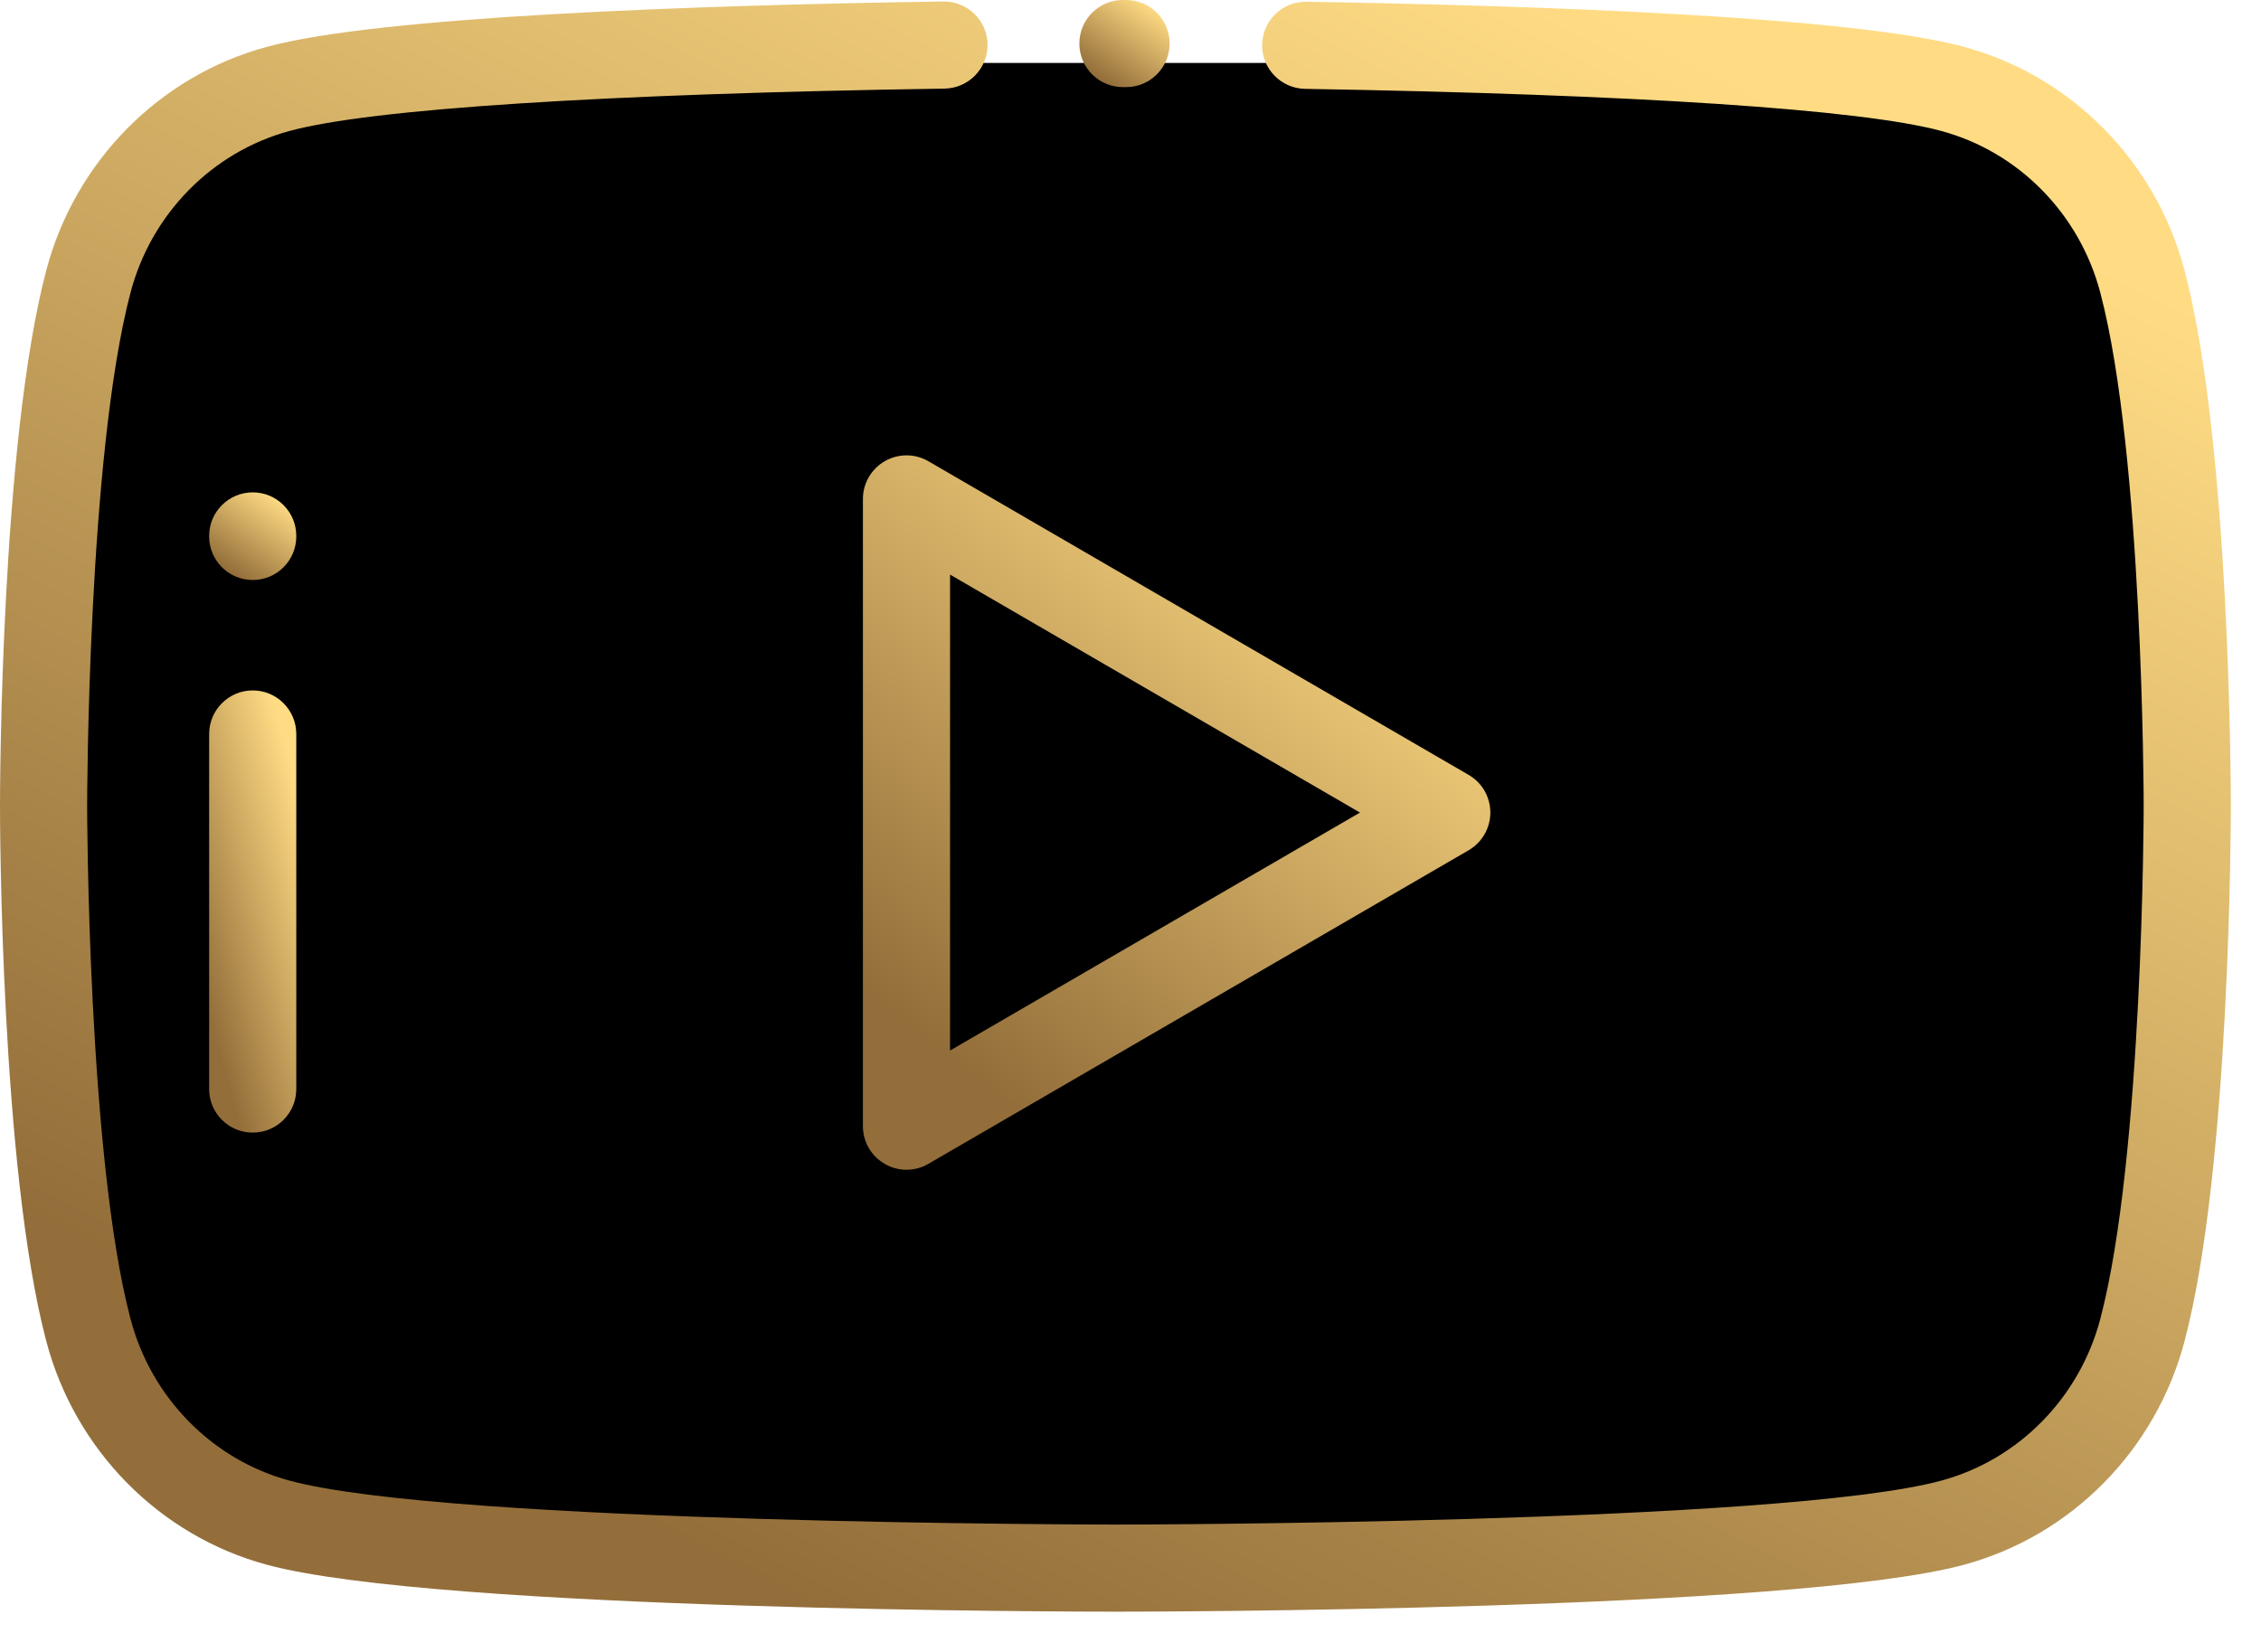
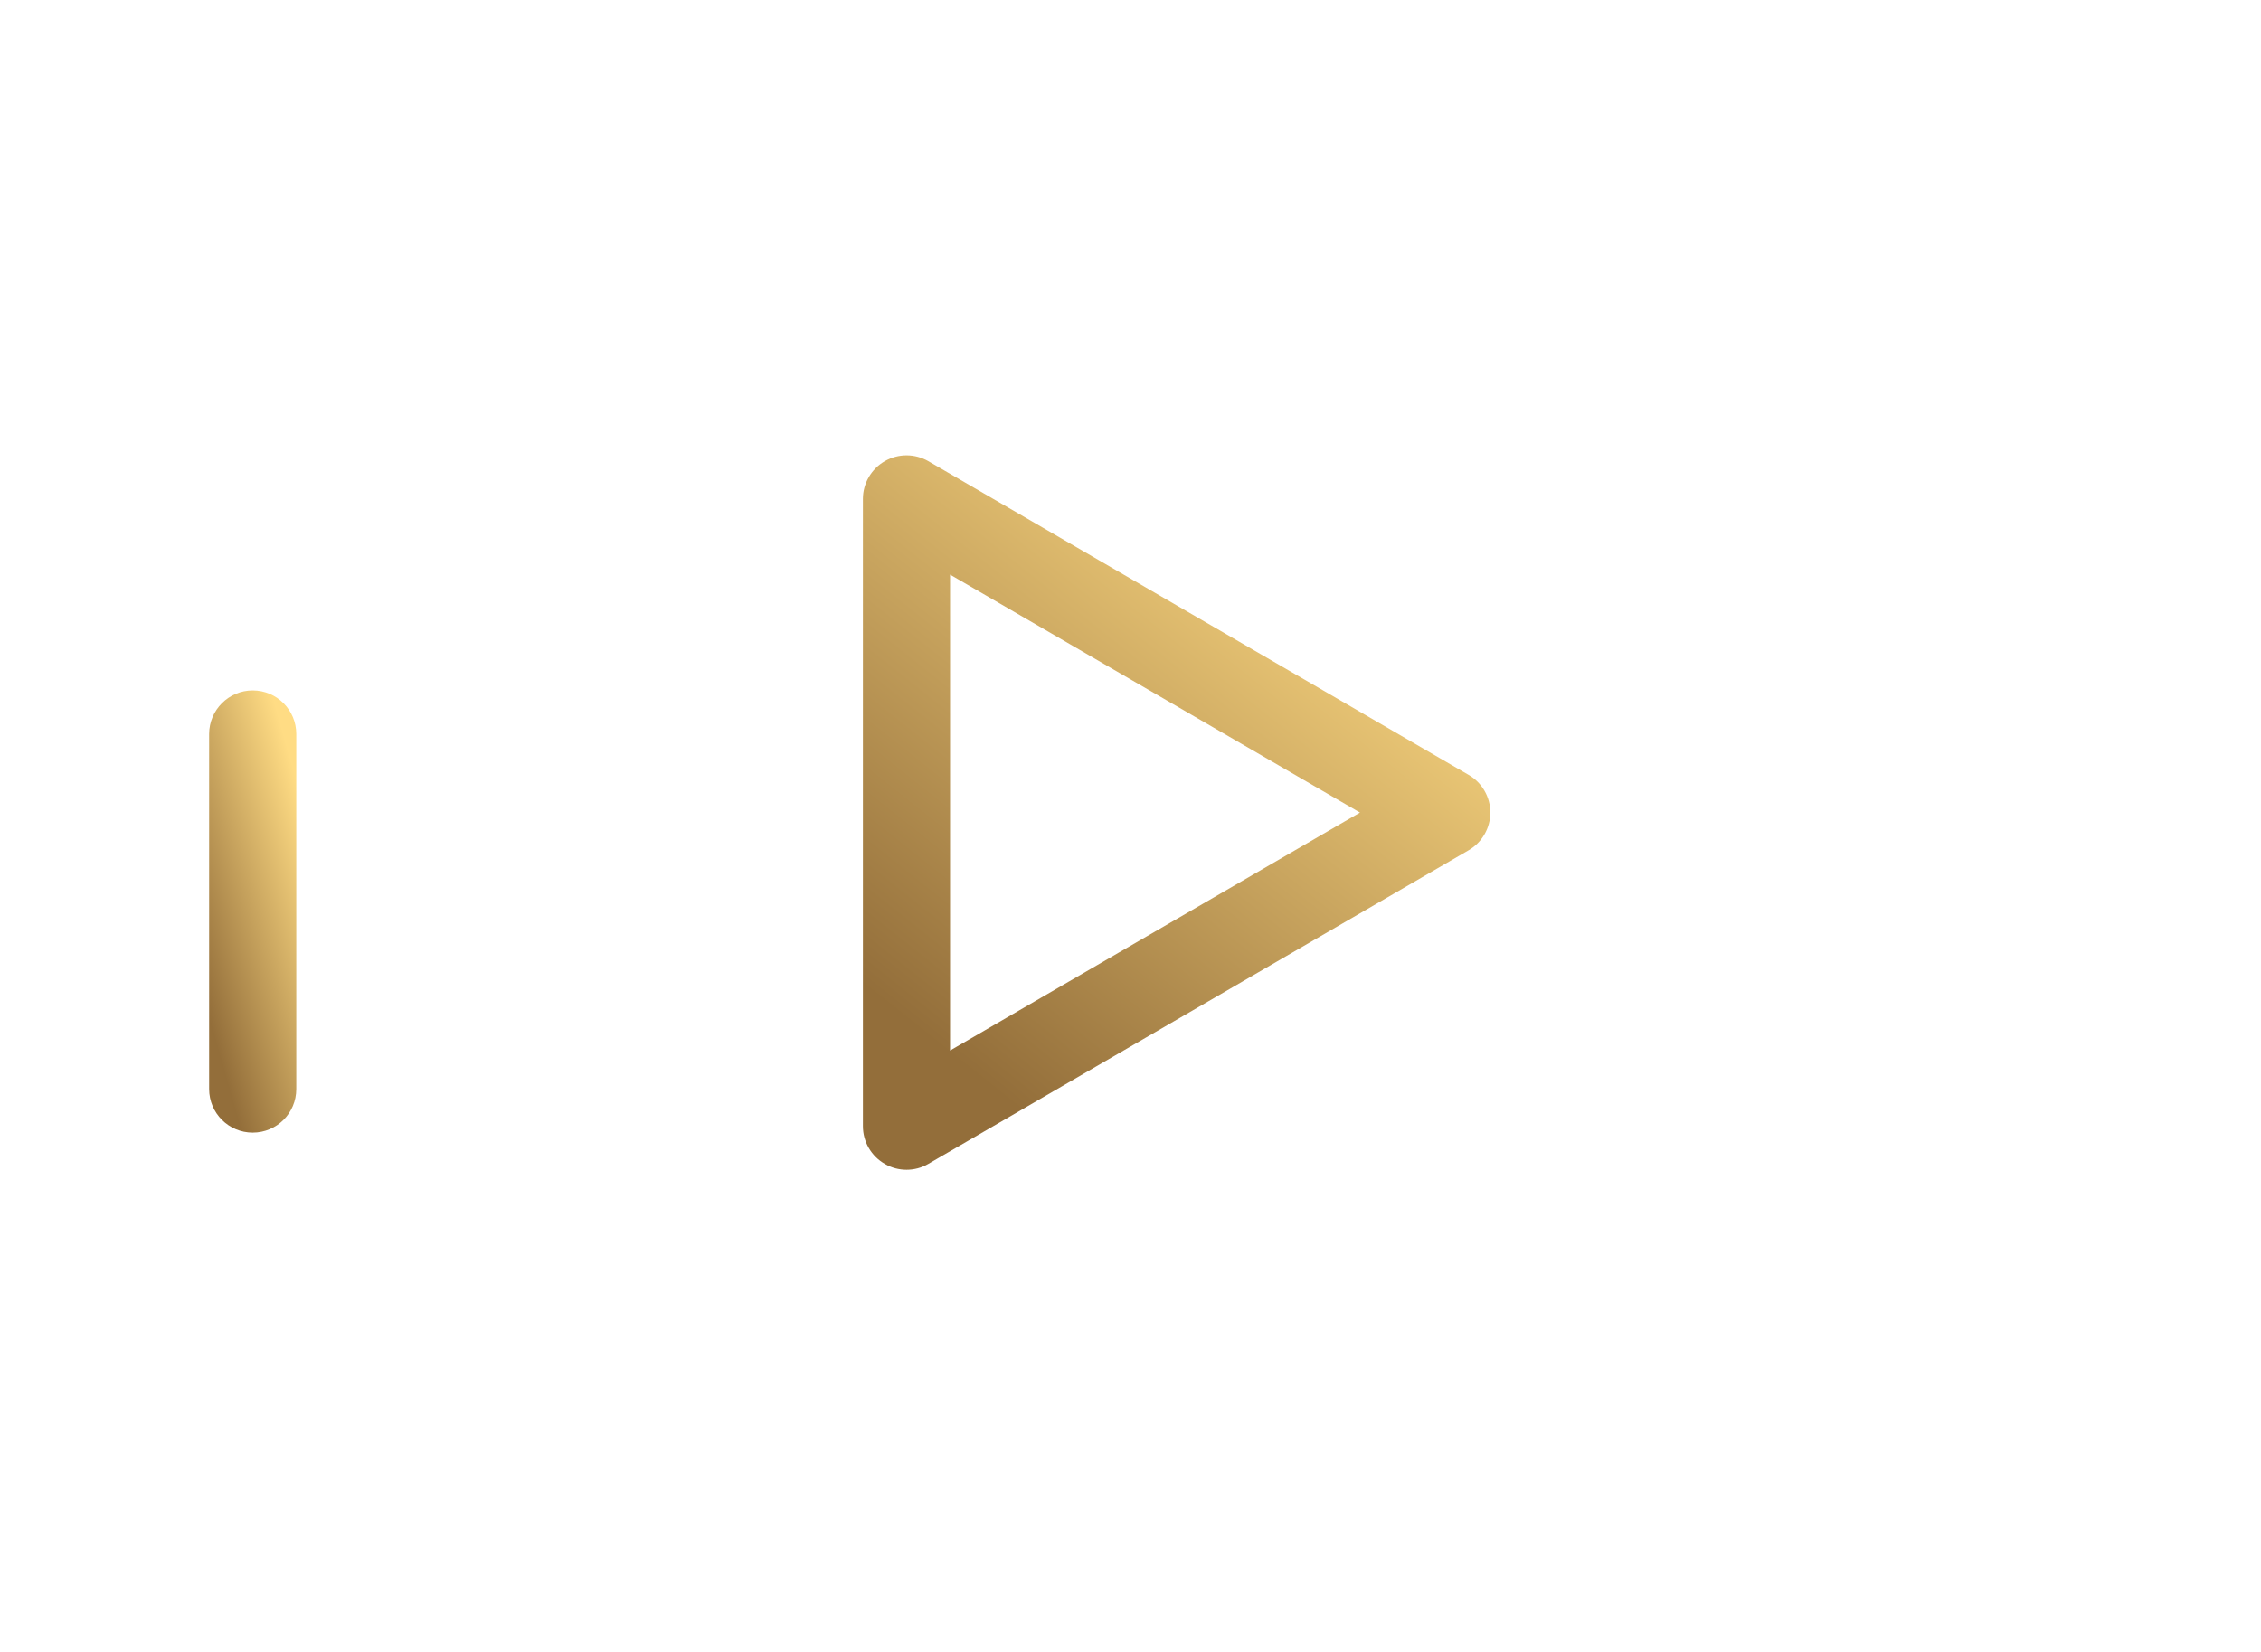
<svg xmlns="http://www.w3.org/2000/svg" width="26" height="19" viewBox="0 0 26 19" fill="none">
-   <path d="M0.59 3.724C0.59 2.067 1.933 0.724 3.59 0.724H21.796C23.453 0.724 24.796 2.067 24.796 3.724V14.845C24.796 16.502 23.453 17.846 21.796 17.846H12.398H3.59C1.933 17.846 0.59 16.502 0.59 14.845V3.724Z" fill="black" />
-   <path d="M12.95 0L12.914 0C12.914 0 12.913 0 12.913 0C12.637 0 12.412 0.223 12.412 0.5C12.412 0.5 12.412 0.5 12.412 0.501C12.412 0.777 12.635 1.001 12.911 1.002L12.948 1.002C12.948 1.002 12.949 1.002 12.949 1.002C13.225 1.002 13.449 0.779 13.45 0.502C13.45 0.502 13.45 0.502 13.45 0.501C13.45 0.225 13.227 0.001 12.95 0Z" fill="url(#paint0_linear)" />
-   <path d="M25.121 3.111C24.792 1.86 23.822 0.875 22.589 0.54C21.318 0.193 17.773 0.066 15.023 0.02C14.748 0.016 14.519 0.236 14.514 0.513C14.509 0.789 14.73 1.017 15.007 1.022C18.813 1.086 21.412 1.258 22.326 1.507C23.214 1.748 23.914 2.46 24.152 3.366C24.645 5.234 24.651 9.228 24.651 9.268C24.651 9.308 24.645 13.302 24.152 15.17C23.914 16.075 23.214 16.788 22.326 17.029C20.49 17.529 12.903 17.535 12.826 17.535C12.75 17.535 5.163 17.529 3.327 17.029C2.439 16.788 1.739 16.075 1.501 15.17C1.008 13.302 1.002 9.308 1.002 9.268C1.002 9.228 1.008 5.234 1.501 3.365C1.739 2.46 2.439 1.748 3.327 1.507C4.261 1.252 6.938 1.079 10.863 1.019C11.139 1.014 11.36 0.787 11.356 0.51C11.352 0.233 11.123 0.014 10.847 0.017C8.013 0.06 4.362 0.186 3.064 0.54C1.831 0.875 0.861 1.86 0.532 3.11C0.006 5.104 0 9.099 0 9.268C0 9.437 0.006 13.432 0.532 15.425C0.861 16.676 1.831 17.661 3.064 17.996C5.028 18.531 12.509 18.537 12.826 18.537C13.144 18.537 20.625 18.531 22.589 17.996C23.822 17.661 24.792 16.676 25.121 15.425C25.647 13.432 25.653 9.437 25.653 9.268C25.653 9.099 25.647 5.104 25.121 3.111Z" fill="url(#paint1_linear)" />
  <path d="M2.906 7.941C2.63 7.941 2.405 8.166 2.405 8.442V12.526C2.405 12.803 2.63 13.027 2.906 13.027C3.183 13.027 3.407 12.803 3.407 12.526V8.442C3.407 8.166 3.183 7.941 2.906 7.941Z" fill="url(#paint2_linear)" />
-   <path d="M2.906 5.663C2.63 5.663 2.405 5.887 2.405 6.164V6.17C2.405 6.447 2.63 6.671 2.906 6.671C3.183 6.671 3.407 6.447 3.407 6.17V6.164C3.407 5.887 3.183 5.663 2.906 5.663Z" fill="url(#paint3_linear)" />
  <path d="M16.889 8.913L10.676 5.305C10.521 5.215 10.33 5.215 10.175 5.304C10.019 5.394 9.923 5.559 9.923 5.738V12.953C9.923 13.133 10.019 13.298 10.175 13.387C10.252 13.432 10.338 13.454 10.425 13.454C10.511 13.454 10.598 13.432 10.676 13.386L16.889 9.779C17.043 9.689 17.138 9.524 17.138 9.346C17.138 9.167 17.043 9.002 16.889 8.913ZM10.925 12.083V6.609L15.639 9.346L10.925 12.083Z" fill="url(#paint4_linear)" />
  <defs>
    <linearGradient id="paint0_linear" x1="13.153" y1="3.54973e-08" x2="12.575" y2="0.855" gradientUnits="userSpaceOnUse">
      <stop offset="0" stop-color="#FFDC84" />
      <stop offset="1" stop-color="#936E3A" />
    </linearGradient>
    <linearGradient id="paint1_linear" x1="18.303" y1="0.017" x2="9.043" y2="18.338" gradientUnits="userSpaceOnUse">
      <stop offset="0" stop-color="#FFDC84" />
      <stop offset="1" stop-color="#936E3A" />
    </linearGradient>
    <linearGradient id="paint2_linear" x1="3.12" y1="7.941" x2="1.473" y2="8.405" gradientUnits="userSpaceOnUse">
      <stop offset="0" stop-color="#FFDC84" />
      <stop offset="1" stop-color="#936E3A" />
    </linearGradient>
    <linearGradient id="paint3_linear" x1="3.12" y1="5.663" x2="2.531" y2="6.5" gradientUnits="userSpaceOnUse">
      <stop offset="0" stop-color="#FFDC84" />
      <stop offset="1" stop-color="#936E3A" />
    </linearGradient>
    <linearGradient id="paint4_linear" x1="15.071" y1="5.237" x2="10.097" y2="11.477" gradientUnits="userSpaceOnUse">
      <stop offset="0" stop-color="#FFDC84" />
      <stop offset="1" stop-color="#936E3A" />
    </linearGradient>
  </defs>
</svg>